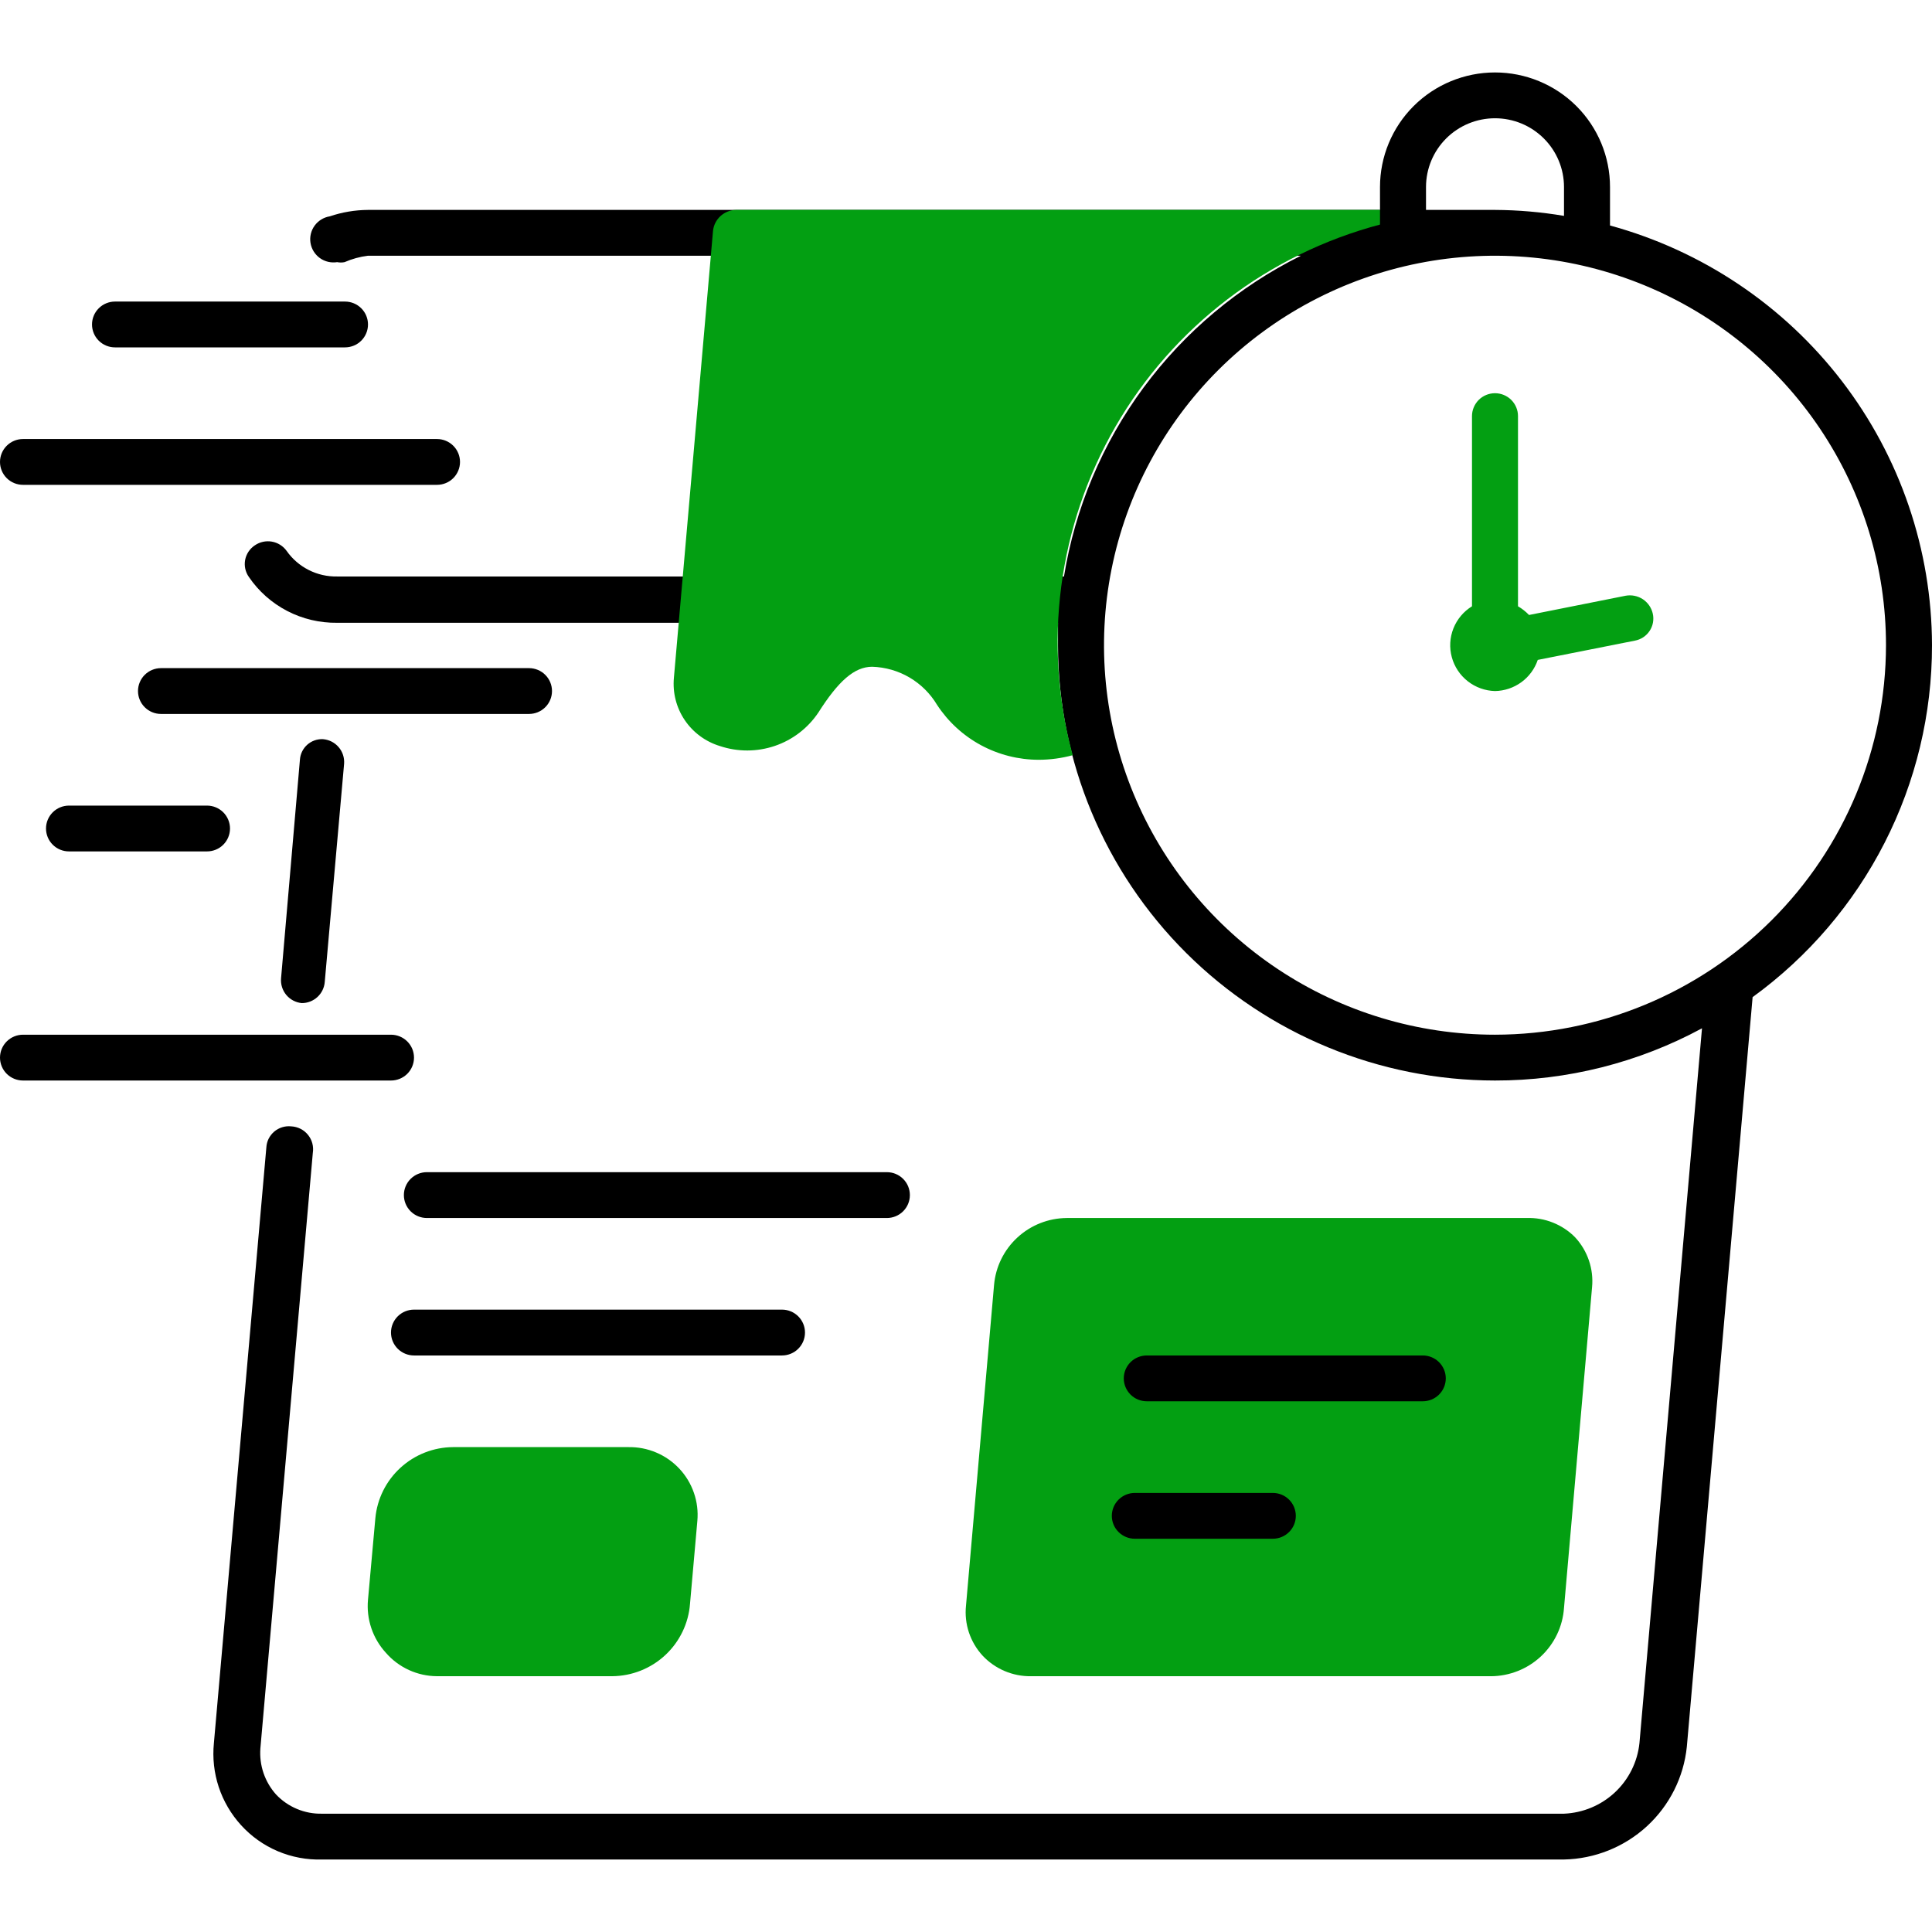
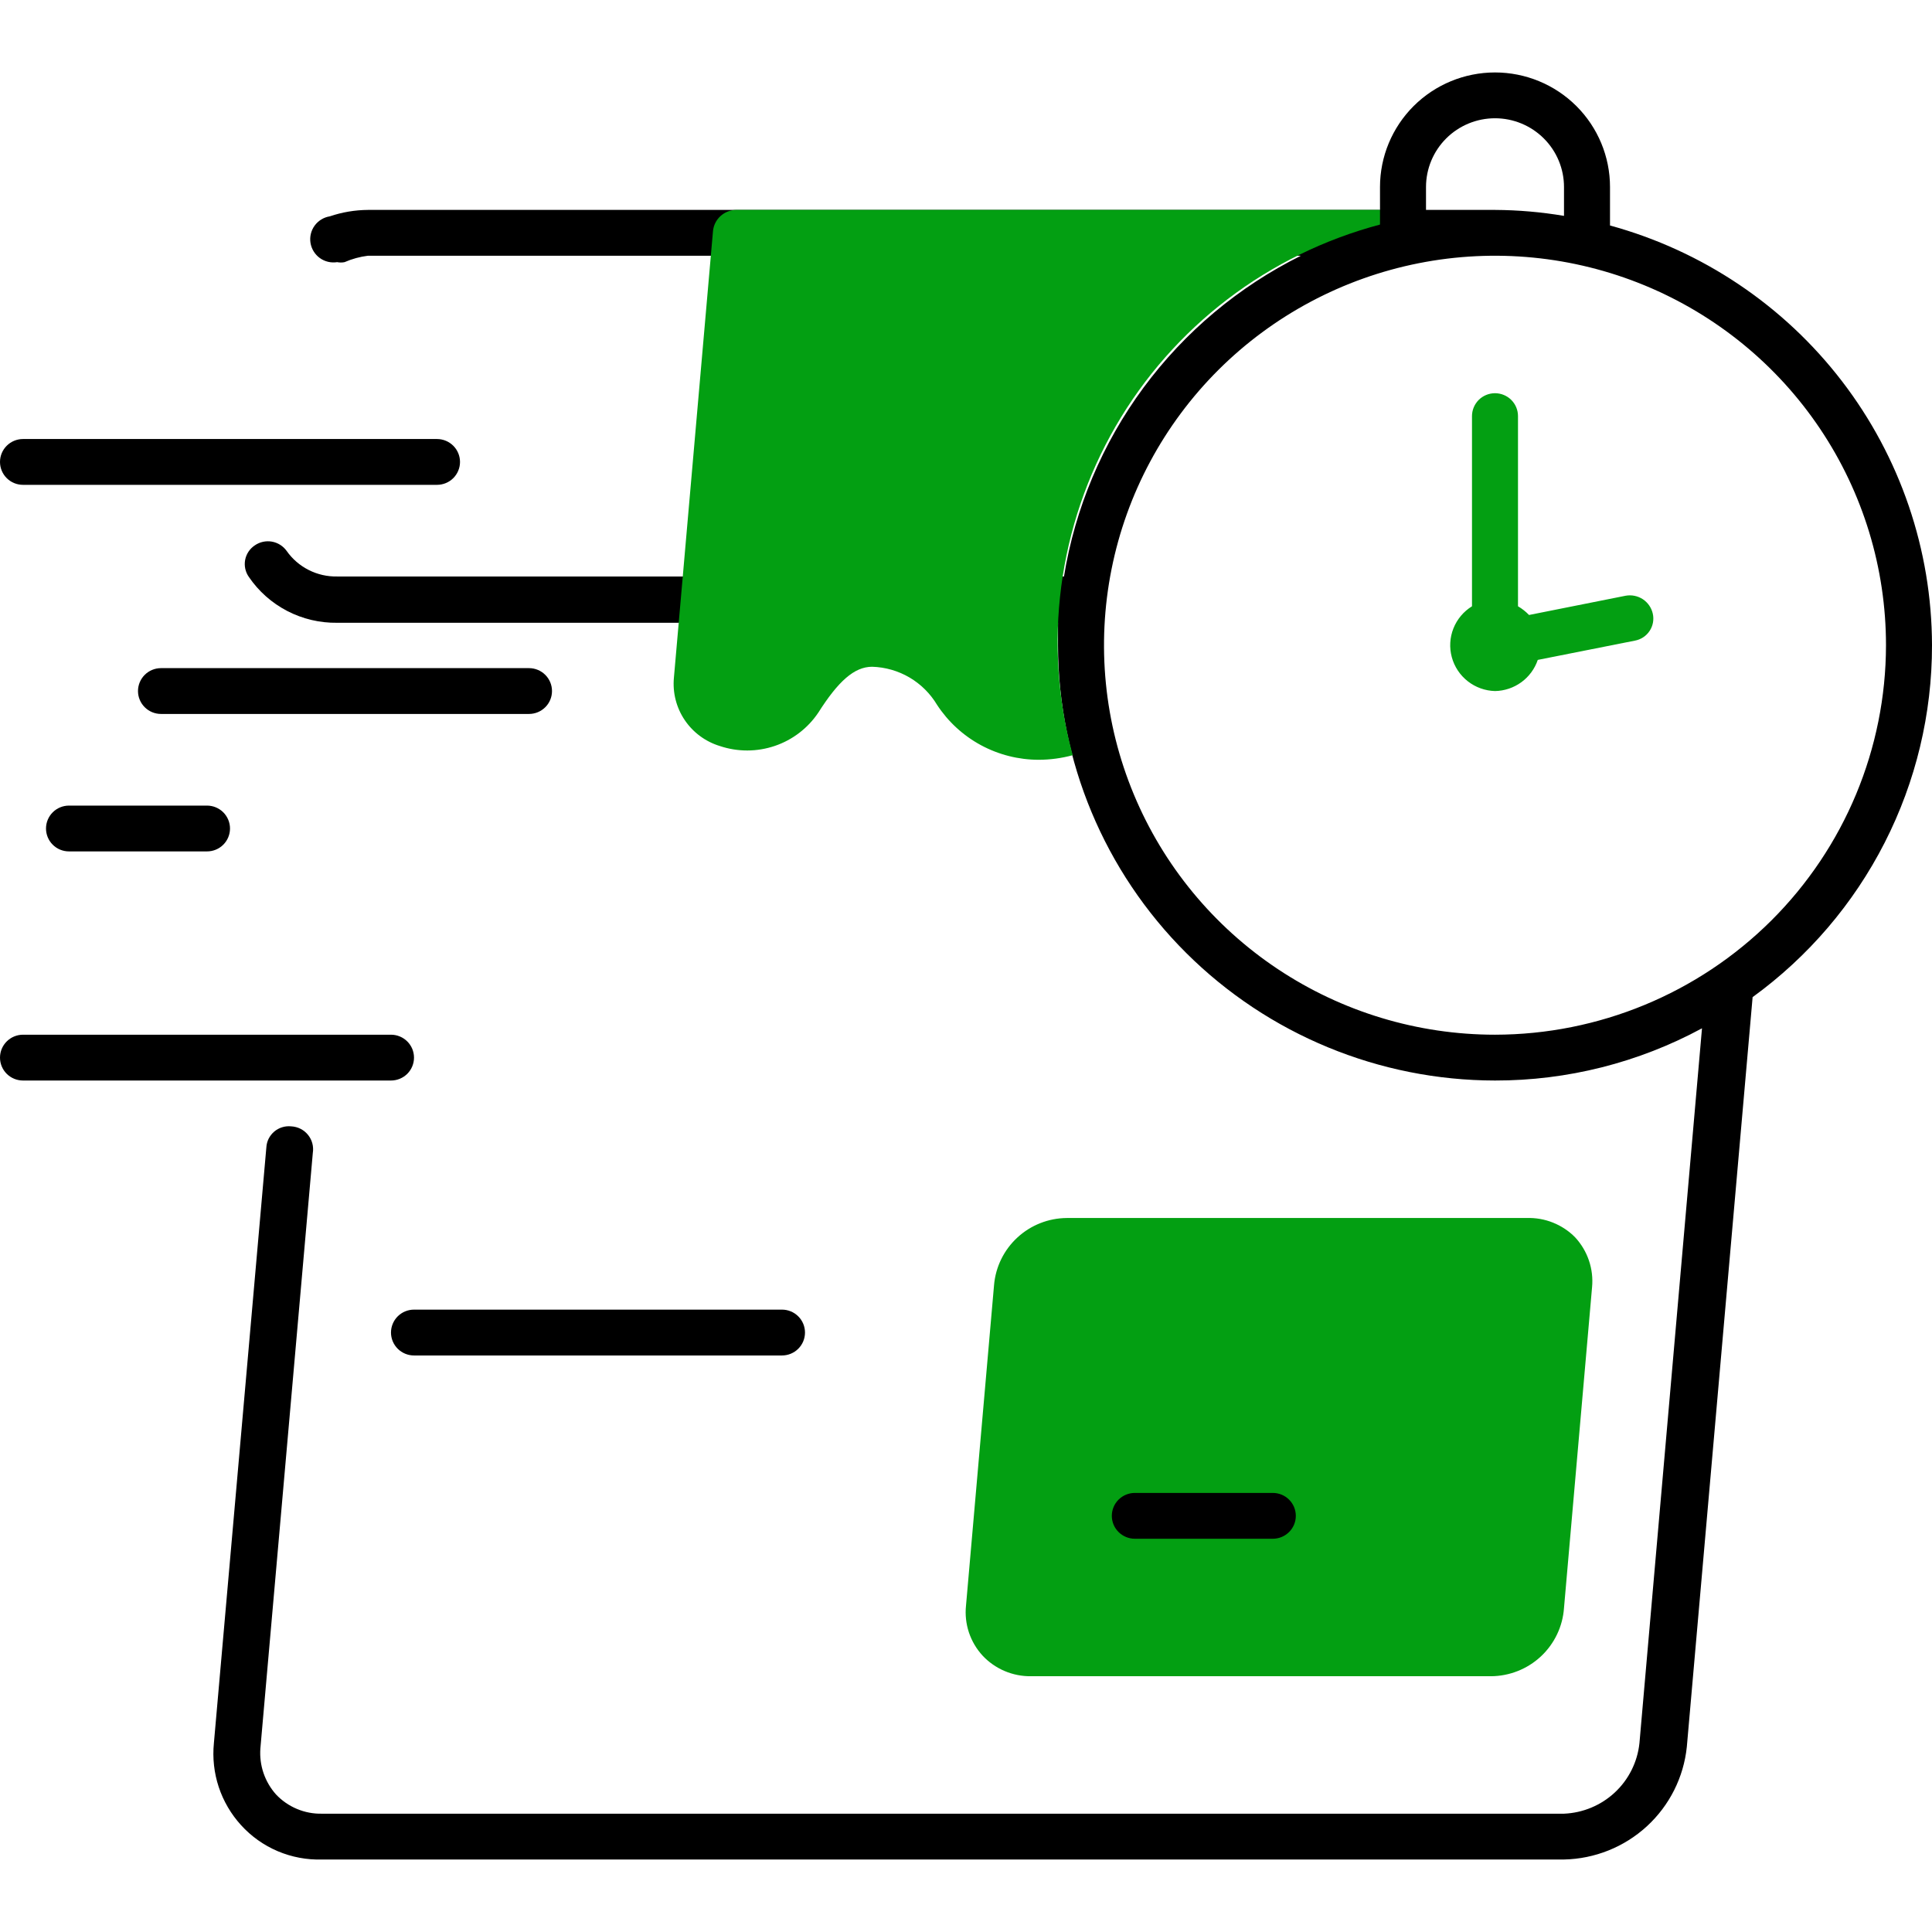
<svg xmlns="http://www.w3.org/2000/svg" width="80" height="80" viewBox="0 0 80 80" fill="none">
  <path d="M65.219 51.231C64.959 50.968 64.647 50.762 64.303 50.625C63.959 50.487 63.59 50.423 63.219 50.435H44.172C43.414 50.441 42.686 50.728 42.13 51.241C41.573 51.753 41.228 52.453 41.162 53.205L40 66.487C39.961 66.86 40.002 67.237 40.12 67.594C40.239 67.95 40.431 68.278 40.686 68.555C40.941 68.828 41.251 69.045 41.595 69.192C41.94 69.339 42.311 69.413 42.686 69.409H61.733C62.503 69.406 63.244 69.112 63.806 68.588C64.367 68.063 64.709 67.347 64.762 66.581L65.924 53.3C65.959 52.925 65.915 52.547 65.793 52.191C65.672 51.834 65.476 51.508 65.219 51.231Z" fill="#039F12" />
-   <path d="M26.019 59.922H18.762C17.955 59.927 17.179 60.231 16.584 60.775C15.989 61.318 15.618 62.062 15.543 62.862L15.238 66.24C15.201 66.638 15.248 67.04 15.376 67.419C15.504 67.798 15.71 68.146 15.981 68.441C16.244 68.743 16.569 68.985 16.933 69.152C17.298 69.319 17.694 69.406 18.095 69.408H25.352C26.169 69.401 26.952 69.089 27.548 68.534C28.144 67.979 28.51 67.221 28.572 66.411L28.876 62.976C28.911 62.584 28.863 62.189 28.734 61.817C28.606 61.444 28.4 61.103 28.131 60.815C27.861 60.527 27.534 60.298 27.17 60.145C26.807 59.991 26.414 59.915 26.019 59.922Z" fill="#039F12" />
  <path d="M67.314 24.668L63.314 25.465C63.179 25.325 63.025 25.203 62.857 25.105V17.23C62.857 16.979 62.757 16.738 62.578 16.559C62.399 16.382 62.157 16.282 61.905 16.282C61.652 16.282 61.41 16.382 61.231 16.559C61.053 16.738 60.952 16.979 60.952 17.23V25.105C60.603 25.32 60.334 25.641 60.183 26.021C60.032 26.401 60.009 26.819 60.116 27.213C60.223 27.607 60.455 27.957 60.777 28.209C61.099 28.462 61.495 28.604 61.905 28.615C62.297 28.608 62.678 28.48 62.996 28.249C63.313 28.018 63.55 27.695 63.676 27.325L67.695 26.528C67.819 26.505 67.937 26.458 68.042 26.389C68.147 26.32 68.237 26.23 68.306 26.126C68.376 26.021 68.423 25.904 68.446 25.78C68.468 25.657 68.466 25.53 68.438 25.408C68.383 25.164 68.235 24.951 68.026 24.812C67.816 24.675 67.561 24.623 67.314 24.668Z" fill="#039F12" />
  <path d="M80 26.717C79.992 22.767 78.683 18.927 76.275 15.788C73.867 12.649 70.492 10.383 66.667 9.337V7.743C66.667 6.485 66.165 5.279 65.272 4.389C64.379 3.5 63.168 3 61.905 3C60.642 3 59.431 3.5 58.538 4.389C57.645 5.279 57.143 6.485 57.143 7.743V8.692H15.238C14.7 8.696 14.166 8.785 13.657 8.958C13.405 8.998 13.178 9.137 13.028 9.343C12.878 9.549 12.817 9.807 12.857 10.058C12.898 10.31 13.037 10.535 13.244 10.685C13.451 10.834 13.709 10.895 13.962 10.855C14.063 10.875 14.166 10.875 14.267 10.855C14.576 10.72 14.903 10.63 15.238 10.589H53.867C51.291 11.869 49.058 13.741 47.352 16.05C45.646 18.36 44.517 21.041 44.057 23.871H13.962C13.552 23.879 13.146 23.787 12.781 23.601C12.415 23.416 12.101 23.144 11.867 22.809C11.721 22.607 11.502 22.47 11.256 22.427C11.011 22.385 10.758 22.44 10.553 22.581C10.449 22.65 10.36 22.738 10.291 22.842C10.222 22.945 10.174 23.061 10.151 23.184C10.128 23.306 10.13 23.431 10.156 23.552C10.183 23.674 10.233 23.789 10.305 23.89C10.709 24.484 11.255 24.968 11.893 25.299C12.531 25.63 13.242 25.798 13.962 25.788H43.81V26.736C43.82 31.512 45.73 36.089 49.122 39.464C52.514 42.839 57.111 44.737 61.905 44.742C64.898 44.746 67.845 44.002 70.476 42.58L67.886 72.179C67.804 72.958 67.444 73.682 66.87 74.219C66.296 74.755 65.548 75.068 64.762 75.101H13.333C12.977 75.109 12.624 75.042 12.296 74.904C11.968 74.767 11.672 74.562 11.429 74.304C11.199 74.046 11.024 73.746 10.912 73.42C10.801 73.094 10.757 72.75 10.781 72.406L12.953 47.74C12.974 47.608 12.967 47.473 12.933 47.344C12.899 47.215 12.837 47.094 12.752 46.99C12.668 46.886 12.562 46.801 12.443 46.741C12.323 46.681 12.191 46.646 12.057 46.64C11.932 46.627 11.805 46.639 11.684 46.677C11.563 46.714 11.451 46.775 11.355 46.857C11.259 46.938 11.181 47.039 11.124 47.151C11.068 47.264 11.036 47.387 11.029 47.513L8.857 72.179C8.796 72.792 8.864 73.411 9.057 73.996C9.251 74.581 9.566 75.119 9.981 75.575C10.403 76.04 10.921 76.408 11.5 76.654C12.079 76.899 12.704 77.017 13.333 76.998H64.762C66.035 76.972 67.255 76.483 68.192 75.624C69.129 74.764 69.718 73.593 69.848 72.331L72.572 41.289C74.876 39.616 76.75 37.424 78.041 34.891C79.332 32.359 80.003 29.558 80 26.717ZM59.048 7.743C59.048 6.989 59.349 6.265 59.885 5.731C60.42 5.197 61.147 4.897 61.905 4.897C62.663 4.897 63.389 5.197 63.925 5.731C64.461 6.265 64.762 6.989 64.762 7.743V8.939C63.818 8.78 62.862 8.697 61.905 8.692H59.048V7.743ZM61.905 42.845C58.703 42.845 55.572 41.899 52.91 40.127C50.247 38.355 48.172 35.836 46.947 32.889C45.721 29.942 45.401 26.699 46.026 23.571C46.65 20.442 48.192 17.569 50.456 15.313C52.721 13.058 55.606 11.522 58.746 10.899C61.887 10.277 65.142 10.597 68.101 11.817C71.059 13.038 73.588 15.105 75.367 17.757C77.146 20.409 78.095 23.527 78.095 26.717C78.09 30.993 76.383 35.092 73.348 38.116C70.312 41.139 66.197 42.84 61.905 42.845Z" fill="black" />
-   <path d="M58.914 58.024C59.167 58.024 59.409 57.924 59.588 57.746C59.766 57.568 59.867 57.327 59.867 57.075C59.867 56.824 59.766 56.583 59.588 56.405C59.409 56.227 59.167 56.127 58.914 56.127H47.486C47.233 56.127 46.991 56.227 46.812 56.405C46.634 56.583 46.533 56.824 46.533 57.075C46.533 57.327 46.634 57.568 46.812 57.746C46.991 57.924 47.233 58.024 47.486 58.024H58.914Z" fill="black" />
  <path d="M46.038 62.768C46.038 63.019 46.138 63.261 46.317 63.438C46.496 63.616 46.738 63.716 46.99 63.716H52.705C52.957 63.716 53.2 63.616 53.378 63.438C53.557 63.261 53.657 63.019 53.657 62.768C53.657 62.516 53.557 62.275 53.378 62.097C53.2 61.919 52.957 61.819 52.705 61.819H46.99C46.738 61.819 46.496 61.919 46.317 62.097C46.138 62.275 46.038 62.516 46.038 62.768Z" fill="black" />
-   <path d="M37.676 49.486C37.676 49.234 37.576 48.993 37.397 48.815C37.219 48.637 36.977 48.537 36.724 48.537H17.676C17.424 48.537 17.181 48.637 17.003 48.815C16.824 48.993 16.724 49.234 16.724 49.486C16.724 49.737 16.824 49.979 17.003 50.157C17.181 50.335 17.424 50.435 17.676 50.435H36.724C36.977 50.435 37.219 50.335 37.397 50.157C37.576 49.979 37.676 49.737 37.676 49.486Z" fill="black" />
  <path d="M17.143 54.229C16.89 54.229 16.648 54.329 16.469 54.507C16.291 54.685 16.19 54.926 16.19 55.178C16.19 55.43 16.291 55.671 16.469 55.849C16.648 56.027 16.89 56.127 17.143 56.127H32.381C32.633 56.127 32.876 56.027 33.054 55.849C33.233 55.671 33.333 55.43 33.333 55.178C33.333 54.926 33.233 54.685 33.054 54.507C32.876 54.329 32.633 54.229 32.381 54.229H17.143Z" fill="black" />
  <path d="M0.952 20.076H18.095C18.348 20.076 18.59 19.977 18.769 19.799C18.947 19.621 19.048 19.379 19.048 19.128C19.048 18.876 18.947 18.635 18.769 18.457C18.59 18.279 18.348 18.179 18.095 18.179H0.952C0.7 18.179 0.458 18.279 0.279 18.457C0.1 18.635 0 18.876 0 19.128C0 19.379 0.1 19.621 0.279 19.799C0.458 19.977 0.7 20.076 0.952 20.076Z" fill="black" />
  <path d="M21.905 27.666H6.667C6.414 27.666 6.172 27.766 5.993 27.944C5.815 28.122 5.714 28.363 5.714 28.615C5.714 28.866 5.815 29.108 5.993 29.285C6.172 29.463 6.414 29.563 6.667 29.563H21.905C22.157 29.563 22.4 29.463 22.578 29.285C22.757 29.108 22.857 28.866 22.857 28.615C22.857 28.363 22.757 28.122 22.578 27.944C22.4 27.766 22.157 27.666 21.905 27.666Z" fill="black" />
  <path d="M17.143 43.794C17.143 43.542 17.043 43.301 16.864 43.123C16.685 42.945 16.443 42.845 16.191 42.845H0.952C0.7 42.845 0.458 42.945 0.279 43.123C0.1 43.301 0 43.542 0 43.794C0 44.045 0.1 44.287 0.279 44.465C0.458 44.642 0.7 44.742 0.952 44.742H16.191C16.443 44.742 16.685 44.642 16.864 44.465C17.043 44.287 17.143 44.045 17.143 43.794Z" fill="black" />
  <path d="M2.857 33.358C2.605 33.358 2.362 33.458 2.184 33.636C2.005 33.814 1.905 34.055 1.905 34.307C1.905 34.559 2.005 34.8 2.184 34.978C2.362 35.156 2.605 35.255 2.857 35.255H8.571C8.824 35.255 9.066 35.156 9.245 34.978C9.423 34.8 9.524 34.559 9.524 34.307C9.524 34.055 9.423 33.814 9.245 33.636C9.066 33.458 8.824 33.358 8.571 33.358H2.857Z" fill="black" />
-   <path d="M4.762 14.384H14.286C14.538 14.384 14.781 14.284 14.959 14.107C15.138 13.928 15.238 13.687 15.238 13.436C15.238 13.184 15.138 12.943 14.959 12.765C14.781 12.587 14.538 12.487 14.286 12.487H4.762C4.509 12.487 4.267 12.587 4.089 12.765C3.91 12.943 3.81 13.184 3.81 13.436C3.81 13.687 3.91 13.928 4.089 14.107C4.267 14.284 4.509 14.384 4.762 14.384Z" fill="black" />
-   <path d="M12.419 31.461L11.638 40.511C11.617 40.76 11.695 41.007 11.855 41.199C12.016 41.391 12.246 41.512 12.495 41.536C12.735 41.537 12.966 41.447 13.143 41.285C13.319 41.124 13.428 40.901 13.447 40.663L14.248 31.632C14.258 31.507 14.243 31.381 14.205 31.262C14.166 31.143 14.105 31.033 14.023 30.938C13.942 30.843 13.842 30.764 13.73 30.707C13.619 30.651 13.496 30.617 13.371 30.607C13.132 30.597 12.898 30.68 12.72 30.84C12.542 31 12.434 31.223 12.419 31.461Z" fill="black" />
  <path d="M57.143 9.299V8.692H30.476C30.238 8.696 30.009 8.787 29.833 8.948C29.657 9.109 29.547 9.328 29.524 9.565L27.905 28.064C27.847 28.682 28.005 29.301 28.352 29.816C28.699 30.331 29.214 30.711 29.809 30.892C30.547 31.139 31.346 31.137 32.083 30.887C32.82 30.637 33.453 30.151 33.886 29.506C34.705 28.216 35.371 27.609 36.114 27.609C36.659 27.625 37.19 27.778 37.66 28.053C38.129 28.329 38.521 28.718 38.8 29.184C39.256 29.882 39.88 30.456 40.615 30.854C41.35 31.251 42.173 31.46 43.01 31.461C43.486 31.46 43.96 31.396 44.419 31.271C43.8 28.996 43.639 26.622 43.944 24.284C44.249 21.947 45.015 19.693 46.197 17.651C47.379 15.609 48.955 13.821 50.833 12.387C52.712 10.954 54.856 9.905 57.143 9.299Z" fill="#039F12" />
</svg>